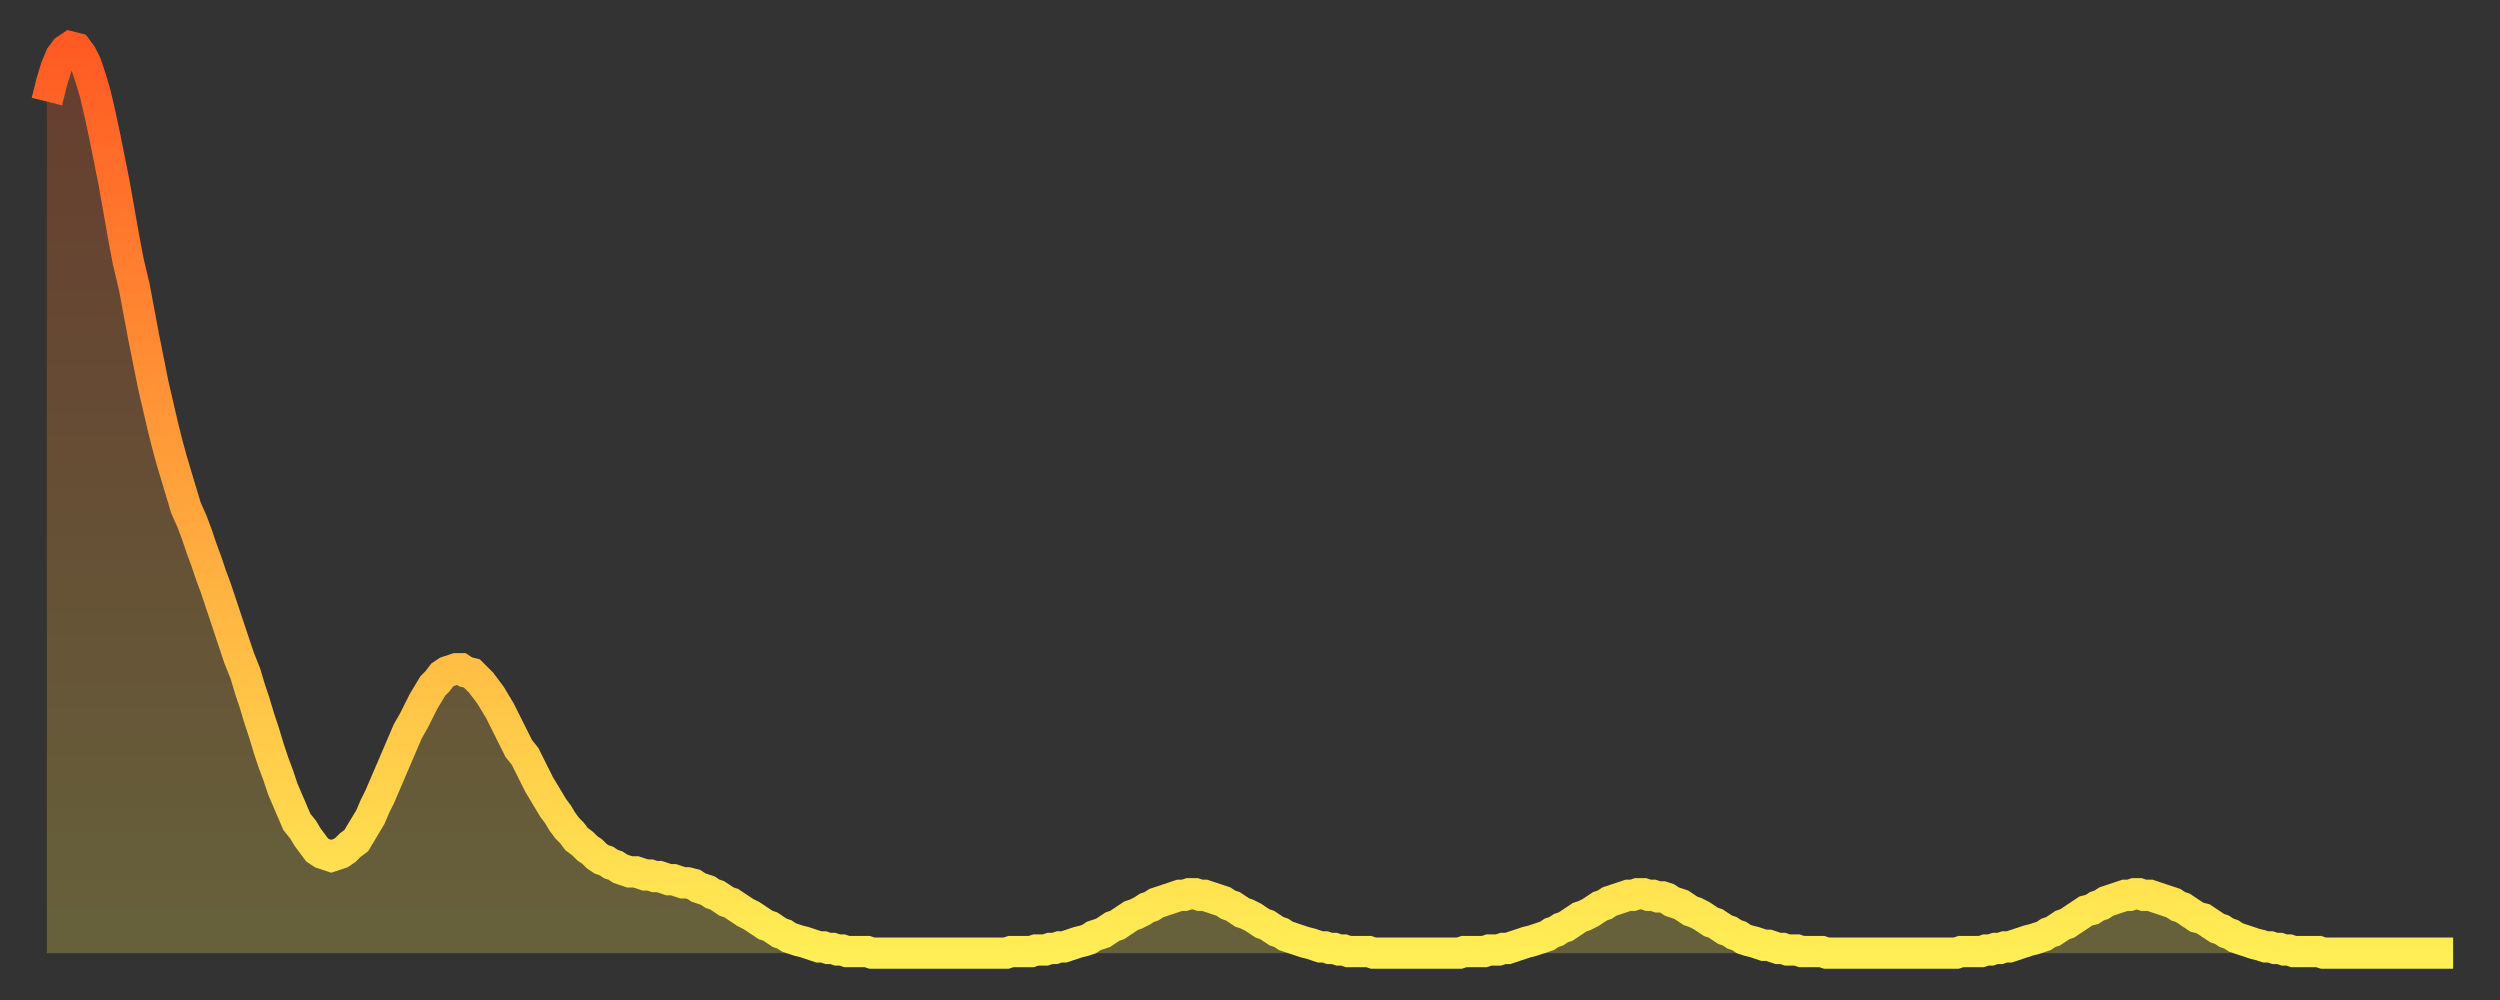
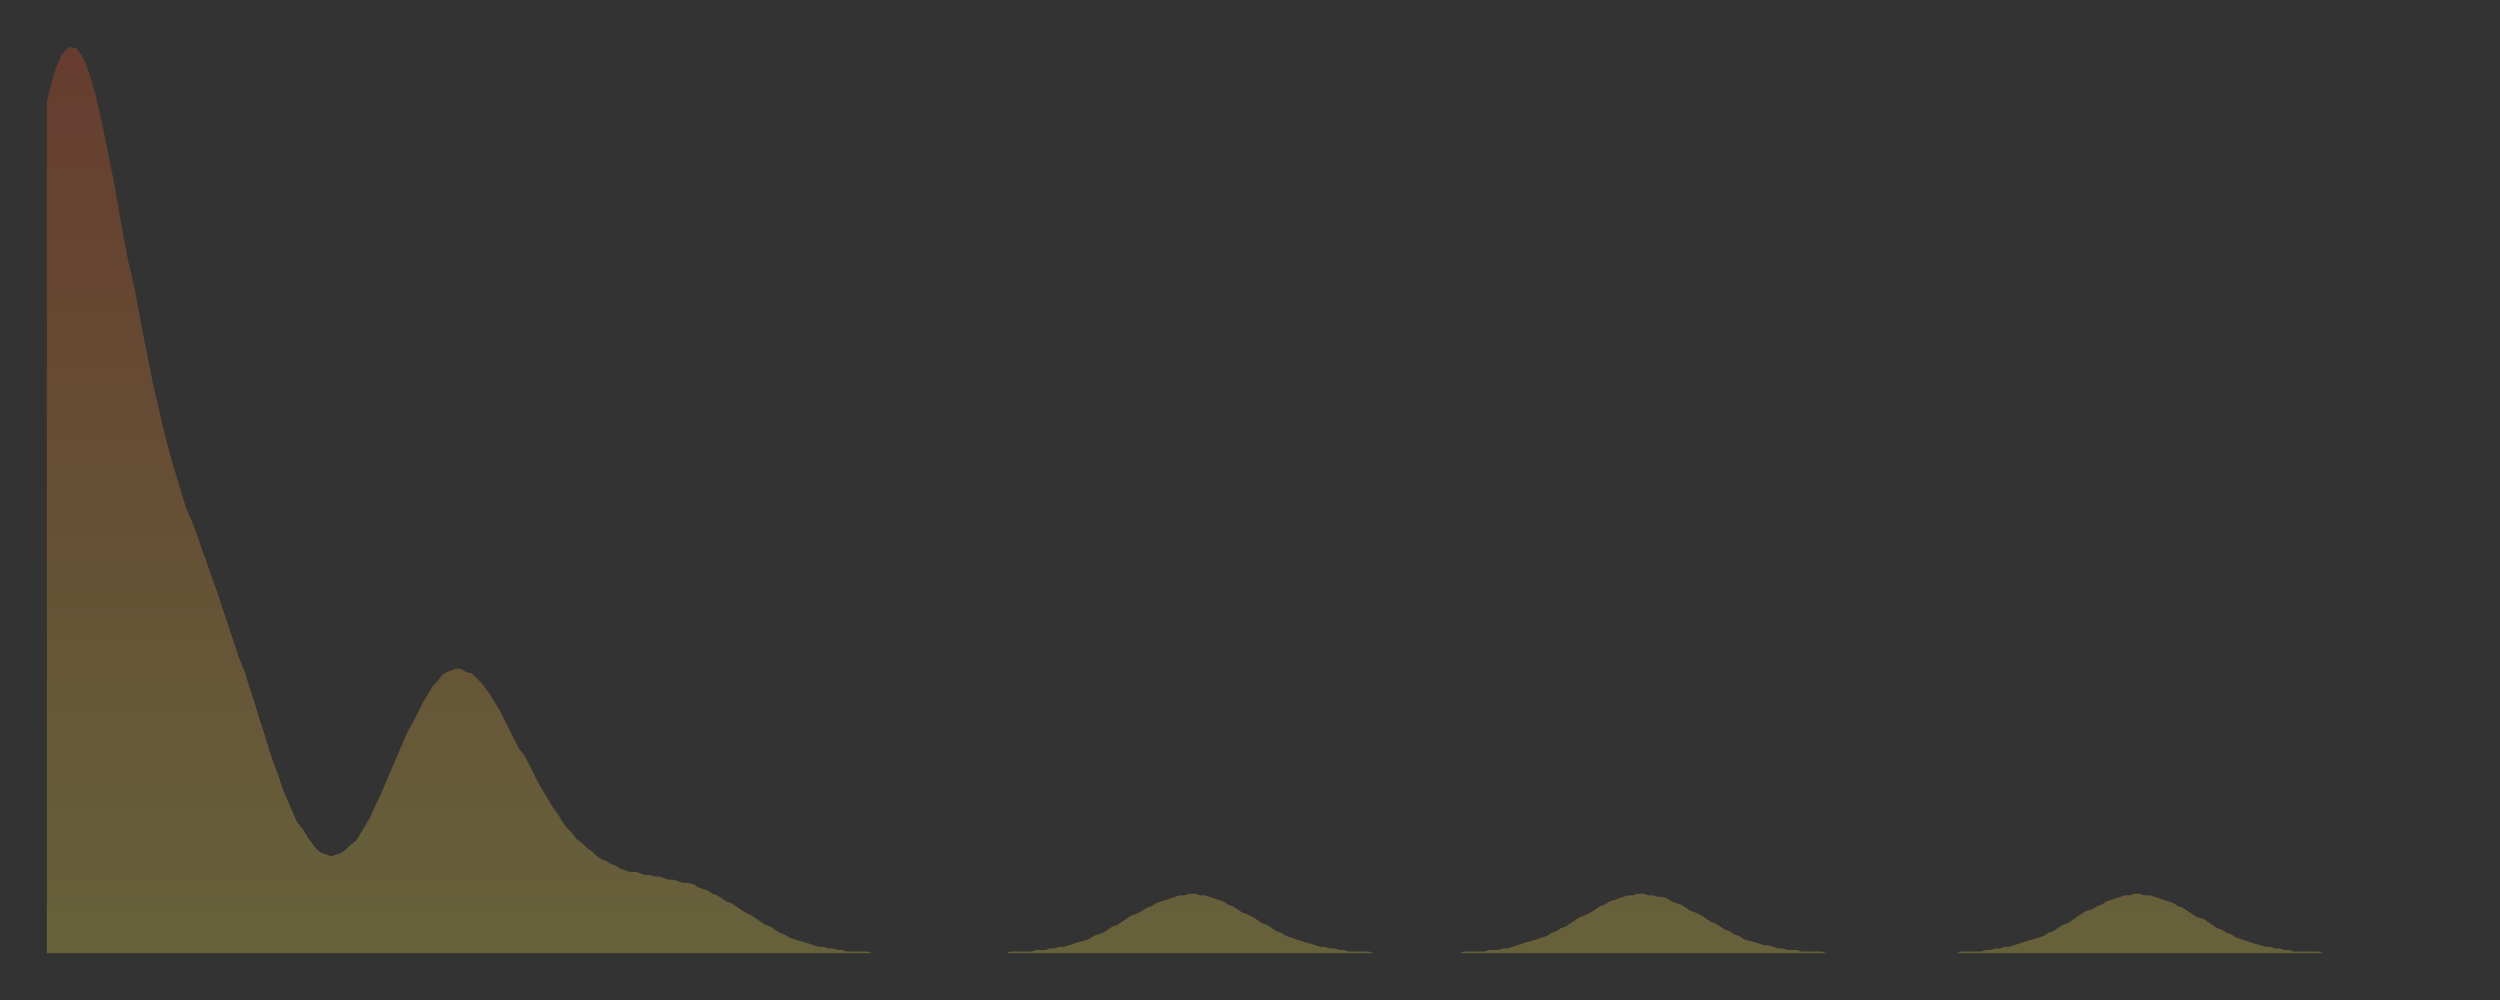
<svg xmlns="http://www.w3.org/2000/svg" baseProfile="full" height="64" version="1.1" width="160">
  <rect width="100%" height="100%" fill="#333333" stroke="none" />
  <defs>
    <linearGradient id="id6547368" x1="0" x2="0" y1="0" y2="1">
      <stop offset="0%" stop-color="#ff5a23" />
      <stop offset="50%" stop-color="#ffa43c" />
      <stop offset="100%" stop-color="#ffee55" />
    </linearGradient>
  </defs>
  <g transform="translate(3,3)">
    <g>
-       <path d="M 0.0 3.5 0.3 2.3 0.6 1.3 0.9 0.6 1.2 0.2 1.5 0.0 1.9 0.1 2.2 0.5 2.5 1.1 2.8 2.0 3.1 3.0 3.4 4.3 3.7 5.7 4.0 7.2 4.3 8.7 4.6 10.4 4.9 12.1 5.2 13.7 5.6 15.4 5.9 17.0 6.2 18.6 6.5 20.1 6.8 21.6 7.1 22.9 7.4 24.2 7.7 25.4 8.0 26.5 8.3 27.5 8.6 28.5 8.9 29.5 9.3 30.4 9.6 31.2 9.9 32.1 10.2 32.9 10.5 33.8 10.8 34.6 11.1 35.5 11.4 36.4 11.7 37.3 12.0 38.2 12.3 39.1 12.7 40.1 13.0 41.1 13.3 42.0 13.6 43.0 13.9 43.9 14.2 44.9 14.5 45.8 14.8 46.6 15.1 47.5 15.4 48.2 15.7 48.9 16.0 49.6 16.4 50.1 16.7 50.6 17.0 51.0 17.3 51.4 17.6 51.6 17.9 51.7 18.2 51.8 18.5 51.7 18.8 51.6 19.1 51.4 19.4 51.1 19.8 50.8 20.1 50.3 20.4 49.8 20.7 49.3 21.0 48.6 21.3 48.0 21.6 47.3 21.9 46.6 22.2 45.9 22.5 45.2 22.8 44.5 23.1 43.8 23.5 43.1 23.8 42.5 24.1 41.9 24.4 41.4 24.7 40.9 25.0 40.6 25.3 40.2 25.6 40.0 25.9 39.9 26.2 39.8 26.5 39.8 26.8 40.0 27.2 40.1 27.5 40.4 27.8 40.7 28.1 41.1 28.4 41.5 28.7 42.0 29.0 42.5 29.3 43.1 29.6 43.7 29.9 44.3 30.2 44.9 30.6 45.4 30.9 46.0 31.2 46.6 31.5 47.2 31.8 47.7 32.1 48.2 32.4 48.7 32.7 49.1 33.0 49.6 33.3 50.0 33.6 50.3 33.9 50.7 34.3 51.0 34.6 51.3 34.9 51.5 35.2 51.8 35.5 52.0 35.8 52.1 36.1 52.3 36.4 52.4 36.7 52.6 37.0 52.7 37.3 52.8 37.7 52.8 38.0 52.9 38.3 53.0 38.6 53.0 38.9 53.1 39.2 53.1 39.5 53.2 39.8 53.3 40.1 53.3 40.4 53.4 40.7 53.5 41.0 53.5 41.4 53.6 41.7 53.8 42.0 53.9 42.3 54.0 42.6 54.2 42.9 54.3 43.2 54.5 43.5 54.7 43.8 54.8 44.1 55.0 44.4 55.2 44.7 55.4 45.1 55.6 45.4 55.8 45.7 56.0 46.0 56.2 46.3 56.3 46.6 56.5 46.9 56.7 47.2 56.8 47.5 57.0 47.8 57.1 48.1 57.2 48.5 57.3 48.8 57.4 49.1 57.5 49.4 57.6 49.7 57.6 50.0 57.7 50.3 57.7 50.6 57.8 50.9 57.8 51.2 57.9 51.5 57.9 51.8 57.9 52.2 57.9 52.5 57.9 52.8 58.0 53.1 58.0 53.4 58.0 53.7 58.0 54.0 58.0 54.3 58.0 54.6 58.0 54.9 58.0 55.2 58.0 55.6 58.0 55.9 58.0 56.2 58.0 56.5 58.0 56.8 58.0 57.1 58.0 57.4 58.0 57.7 58.0 58.0 58.0 58.3 58.0 58.6 58.0 58.9 58.0 59.3 58.0 59.6 58.0 59.9 58.0 60.2 58.0 60.5 58.0 60.8 58.0 61.1 58.0 61.4 58.0 61.7 57.9 62.0 57.9 62.3 57.9 62.6 57.9 63.0 57.9 63.3 57.8 63.6 57.8 63.9 57.8 64.2 57.7 64.5 57.7 64.8 57.6 65.1 57.6 65.4 57.5 65.7 57.4 66.0 57.3 66.4 57.2 66.7 57.1 67.0 56.9 67.3 56.8 67.6 56.7 67.9 56.5 68.2 56.3 68.5 56.2 68.8 56.0 69.1 55.8 69.4 55.6 69.7 55.5 70.1 55.3 70.4 55.1 70.7 55.0 71.0 54.8 71.3 54.7 71.6 54.6 71.9 54.5 72.2 54.4 72.5 54.3 72.8 54.3 73.1 54.2 73.5 54.2 73.8 54.3 74.1 54.3 74.4 54.4 74.7 54.5 75.0 54.6 75.3 54.7 75.6 54.9 75.9 55.0 76.2 55.2 76.5 55.4 76.8 55.5 77.2 55.7 77.5 55.9 77.8 56.1 78.1 56.2 78.4 56.4 78.7 56.6 79.0 56.7 79.3 56.9 79.6 57.0 79.9 57.1 80.2 57.2 80.5 57.3 80.9 57.4 81.2 57.5 81.5 57.6 81.8 57.6 82.1 57.7 82.4 57.7 82.7 57.8 83.0 57.8 83.3 57.9 83.6 57.9 83.9 57.9 84.3 57.9 84.6 57.9 84.9 58.0 85.2 58.0 85.5 58.0 85.8 58.0 86.1 58.0 86.4 58.0 86.7 58.0 87.0 58.0 87.3 58.0 87.6 58.0 88.0 58.0 88.3 58.0 88.6 58.0 88.9 58.0 89.2 58.0 89.5 58.0 89.8 58.0 90.1 58.0 90.4 58.0 90.7 57.9 91.0 57.9 91.4 57.9 91.7 57.9 92.0 57.9 92.3 57.8 92.6 57.8 92.9 57.8 93.2 57.7 93.5 57.7 93.8 57.6 94.1 57.5 94.4 57.4 94.7 57.3 95.1 57.2 95.4 57.1 95.7 57.0 96.0 56.9 96.3 56.7 96.6 56.6 96.9 56.4 97.2 56.3 97.5 56.1 97.8 55.9 98.1 55.7 98.4 55.6 98.8 55.4 99.1 55.2 99.4 55.0 99.7 54.9 100.0 54.7 100.3 54.6 100.6 54.5 100.9 54.4 101.2 54.3 101.5 54.3 101.8 54.2 102.2 54.2 102.5 54.3 102.8 54.3 103.1 54.4 103.4 54.4 103.7 54.5 104.0 54.7 104.3 54.8 104.6 54.9 104.9 55.1 105.2 55.3 105.5 55.4 105.9 55.6 106.2 55.8 106.5 56.0 106.8 56.1 107.1 56.3 107.4 56.5 107.7 56.6 108.0 56.8 108.3 56.9 108.6 57.1 108.9 57.2 109.3 57.3 109.6 57.4 109.9 57.5 110.2 57.5 110.5 57.6 110.8 57.7 111.1 57.7 111.4 57.8 111.7 57.8 112.0 57.8 112.3 57.9 112.6 57.9 113.0 57.9 113.3 57.9 113.6 57.9 113.9 58.0 114.2 58.0 114.5 58.0 114.8 58.0 115.1 58.0 115.4 58.0 115.7 58.0 116.0 58.0 116.3 58.0 116.7 58.0 117.0 58.0 117.3 58.0 117.6 58.0 117.9 58.0 118.2 58.0 118.5 58.0 118.8 58.0 119.1 58.0 119.4 58.0 119.7 58.0 120.1 58.0 120.4 58.0 120.7 58.0 121.0 58.0 121.3 58.0 121.6 58.0 121.9 58.0 122.2 58.0 122.5 57.9 122.8 57.9 123.1 57.9 123.4 57.9 123.8 57.9 124.1 57.8 124.4 57.8 124.7 57.7 125.0 57.7 125.3 57.6 125.6 57.6 125.9 57.5 126.2 57.4 126.5 57.3 126.8 57.2 127.2 57.1 127.5 57.0 127.8 56.9 128.1 56.7 128.4 56.6 128.7 56.4 129.0 56.2 129.3 56.1 129.6 55.9 129.9 55.7 130.2 55.5 130.5 55.3 130.9 55.2 131.2 55.0 131.5 54.9 131.8 54.7 132.1 54.6 132.4 54.5 132.7 54.4 133.0 54.3 133.3 54.3 133.6 54.2 133.9 54.2 134.2 54.3 134.6 54.3 134.9 54.4 135.2 54.5 135.5 54.6 135.8 54.7 136.1 54.8 136.4 55.0 136.7 55.1 137.0 55.3 137.3 55.5 137.6 55.7 138.0 55.8 138.3 56.0 138.6 56.2 138.9 56.4 139.2 56.5 139.5 56.7 139.8 56.8 140.1 57.0 140.4 57.1 140.7 57.2 141.0 57.3 141.3 57.4 141.7 57.5 142.0 57.6 142.3 57.6 142.6 57.7 142.9 57.7 143.2 57.8 143.5 57.8 143.8 57.9 144.1 57.9 144.4 57.9 144.7 57.9 145.1 57.9 145.4 57.9 145.7 58.0 146.0 58.0 146.3 58.0 146.6 58.0 146.9 58.0 147.2 58.0 147.5 58.0 147.8 58.0 148.1 58.0 148.4 58.0 148.8 58.0 149.1 58.0 149.4 58.0 149.7 58.0 150.0 58.0 150.3 58.0 150.6 58.0 150.9 58.0 151.2 58.0 151.5 58.0 151.8 58.0 152.1 58.0 152.5 58.0 152.8 58.0 153.1 58.0 153.4 58.0 153.7 58.0 154.0 58.0" fill="none" id="graph-curve" opacity="1" stroke="url(#id6547368)" stroke-width="2" />
      <path d="M 0 58 L 0.0 3.5 0.3 2.3 0.6 1.3 0.9 0.6 1.2 0.2 1.5 0.0 1.9 0.1 2.2 0.5 2.5 1.1 2.8 2.0 3.1 3.0 3.4 4.3 3.7 5.7 4.0 7.2 4.3 8.7 4.6 10.4 4.9 12.1 5.2 13.7 5.6 15.4 5.9 17.0 6.2 18.6 6.5 20.1 6.8 21.6 7.1 22.9 7.4 24.2 7.7 25.4 8.0 26.5 8.3 27.5 8.6 28.5 8.9 29.5 9.3 30.4 9.6 31.2 9.9 32.1 10.2 32.9 10.5 33.8 10.8 34.6 11.1 35.5 11.4 36.4 11.7 37.3 12.0 38.2 12.3 39.1 12.7 40.1 13.0 41.1 13.3 42.0 13.6 43.0 13.9 43.9 14.2 44.9 14.5 45.8 14.8 46.6 15.1 47.5 15.4 48.2 15.7 48.9 16.0 49.6 16.4 50.1 16.7 50.6 17.0 51.0 17.3 51.4 17.6 51.6 17.9 51.7 18.2 51.8 18.5 51.7 18.8 51.6 19.1 51.4 19.4 51.1 19.8 50.8 20.1 50.3 20.4 49.8 20.7 49.3 21.0 48.6 21.3 48.0 21.6 47.3 21.9 46.6 22.2 45.9 22.5 45.2 22.8 44.5 23.1 43.8 23.5 43.1 23.8 42.5 24.1 41.9 24.4 41.4 24.7 40.9 25.0 40.6 25.3 40.2 25.6 40.0 25.9 39.9 26.2 39.8 26.5 39.8 26.8 40.0 27.2 40.1 27.5 40.4 27.8 40.7 28.1 41.1 28.4 41.5 28.7 42.0 29.0 42.5 29.3 43.1 29.6 43.7 29.9 44.3 30.2 44.9 30.6 45.4 30.9 46.0 31.2 46.6 31.5 47.2 31.8 47.7 32.1 48.2 32.4 48.7 32.7 49.1 33.0 49.6 33.3 50.0 33.6 50.3 33.9 50.7 34.3 51.0 34.6 51.3 34.9 51.5 35.2 51.8 35.5 52.0 35.8 52.1 36.1 52.3 36.4 52.4 36.7 52.6 37.0 52.7 37.3 52.8 37.7 52.8 38.0 52.9 38.3 53.0 38.6 53.0 38.9 53.1 39.2 53.1 39.5 53.2 39.8 53.3 40.1 53.3 40.4 53.4 40.7 53.5 41.0 53.5 41.4 53.6 41.7 53.8 42.0 53.9 42.3 54.0 42.6 54.2 42.9 54.3 43.2 54.5 43.5 54.7 43.8 54.8 44.1 55.0 44.4 55.2 44.7 55.4 45.1 55.6 45.4 55.8 45.7 56.0 46.0 56.2 46.3 56.3 46.6 56.5 46.9 56.7 47.2 56.8 47.5 57.0 47.8 57.1 48.1 57.2 48.5 57.3 48.8 57.4 49.1 57.5 49.4 57.6 49.7 57.6 50.0 57.7 50.3 57.7 50.6 57.8 50.9 57.8 51.2 57.9 51.5 57.9 51.8 57.9 52.2 57.9 52.5 57.9 52.8 58.0 53.1 58.0 53.4 58.0 53.7 58.0 54.0 58.0 54.3 58.0 54.6 58.0 54.9 58.0 55.2 58.0 55.6 58.0 55.9 58.0 56.2 58.0 56.5 58.0 56.8 58.0 57.1 58.0 57.4 58.0 57.7 58.0 58.0 58.0 58.3 58.0 58.6 58.0 58.9 58.0 59.3 58.0 59.6 58.0 59.9 58.0 60.2 58.0 60.5 58.0 60.8 58.0 61.1 58.0 61.4 58.0 61.7 57.9 62.0 57.9 62.3 57.9 62.6 57.9 63.0 57.9 63.3 57.8 63.6 57.8 63.9 57.8 64.2 57.7 64.5 57.7 64.8 57.6 65.1 57.6 65.4 57.5 65.7 57.4 66.0 57.3 66.4 57.2 66.7 57.1 67.0 56.9 67.3 56.8 67.6 56.7 67.9 56.5 68.2 56.3 68.5 56.2 68.8 56.0 69.1 55.8 69.4 55.6 69.7 55.5 70.1 55.3 70.4 55.1 70.7 55.0 71.0 54.8 71.3 54.7 71.6 54.6 71.9 54.5 72.2 54.4 72.5 54.3 72.8 54.3 73.1 54.2 73.5 54.2 73.8 54.3 74.1 54.3 74.4 54.4 74.7 54.5 75.0 54.6 75.3 54.7 75.6 54.9 75.9 55.0 76.2 55.2 76.5 55.4 76.8 55.5 77.2 55.7 77.5 55.9 77.8 56.1 78.1 56.2 78.4 56.4 78.7 56.6 79.0 56.7 79.3 56.9 79.6 57.0 79.9 57.1 80.2 57.2 80.5 57.3 80.9 57.4 81.2 57.5 81.5 57.6 81.8 57.6 82.1 57.7 82.4 57.7 82.7 57.8 83.0 57.8 83.3 57.9 83.6 57.9 83.9 57.9 84.3 57.9 84.6 57.9 84.9 58.0 85.2 58.0 85.5 58.0 85.8 58.0 86.1 58.0 86.4 58.0 86.7 58.0 87.0 58.0 87.3 58.0 87.6 58.0 88.0 58.0 88.3 58.0 88.6 58.0 88.9 58.0 89.2 58.0 89.5 58.0 89.8 58.0 90.1 58.0 90.4 58.0 90.7 57.9 91.0 57.9 91.4 57.9 91.7 57.9 92.0 57.9 92.3 57.8 92.6 57.8 92.9 57.8 93.2 57.7 93.5 57.7 93.8 57.6 94.1 57.5 94.4 57.4 94.7 57.3 95.1 57.2 95.4 57.1 95.7 57.0 96.0 56.9 96.3 56.7 96.6 56.6 96.9 56.4 97.2 56.3 97.5 56.1 97.8 55.9 98.1 55.7 98.4 55.6 98.8 55.4 99.1 55.2 99.4 55.0 99.7 54.9 100.0 54.7 100.3 54.6 100.6 54.5 100.9 54.4 101.2 54.3 101.5 54.3 101.8 54.2 102.2 54.2 102.5 54.3 102.8 54.3 103.1 54.4 103.4 54.4 103.7 54.5 104.0 54.7 104.3 54.8 104.6 54.9 104.9 55.1 105.2 55.3 105.5 55.4 105.9 55.6 106.2 55.8 106.5 56.0 106.8 56.1 107.1 56.3 107.4 56.5 107.7 56.6 108.0 56.8 108.3 56.9 108.6 57.1 108.9 57.2 109.3 57.3 109.6 57.4 109.9 57.5 110.2 57.5 110.5 57.6 110.8 57.7 111.1 57.7 111.4 57.8 111.7 57.8 112.0 57.8 112.3 57.9 112.6 57.9 113.0 57.9 113.3 57.9 113.6 57.9 113.9 58.0 114.2 58.0 114.5 58.0 114.8 58.0 115.1 58.0 115.4 58.0 115.7 58.0 116.0 58.0 116.3 58.0 116.7 58.0 117.0 58.0 117.3 58.0 117.6 58.0 117.9 58.0 118.2 58.0 118.5 58.0 118.8 58.0 119.1 58.0 119.4 58.0 119.7 58.0 120.1 58.0 120.4 58.0 120.7 58.0 121.0 58.0 121.3 58.0 121.6 58.0 121.9 58.0 122.2 58.0 122.5 57.9 122.8 57.9 123.1 57.9 123.4 57.9 123.8 57.9 124.1 57.8 124.4 57.8 124.7 57.7 125.0 57.7 125.3 57.6 125.6 57.6 125.9 57.5 126.2 57.4 126.5 57.3 126.8 57.2 127.2 57.1 127.5 57.0 127.8 56.9 128.1 56.7 128.4 56.6 128.7 56.4 129.0 56.2 129.3 56.1 129.6 55.9 129.9 55.7 130.2 55.5 130.5 55.3 130.9 55.2 131.2 55.0 131.5 54.9 131.8 54.7 132.1 54.6 132.4 54.5 132.7 54.4 133.0 54.3 133.3 54.3 133.6 54.2 133.9 54.2 134.2 54.3 134.6 54.3 134.9 54.4 135.2 54.5 135.5 54.6 135.8 54.7 136.1 54.8 136.4 55.0 136.7 55.1 137.0 55.3 137.3 55.5 137.6 55.7 138.0 55.8 138.3 56.0 138.6 56.2 138.9 56.4 139.2 56.5 139.5 56.7 139.8 56.8 140.1 57.0 140.4 57.1 140.7 57.2 141.0 57.3 141.3 57.4 141.7 57.5 142.0 57.6 142.3 57.6 142.6 57.7 142.9 57.7 143.2 57.8 143.5 57.8 143.8 57.9 144.1 57.9 144.4 57.9 144.7 57.9 145.1 57.9 145.4 57.9 145.7 58.0 146.0 58.0 146.3 58.0 146.6 58.0 146.9 58.0 147.2 58.0 147.5 58.0 147.8 58.0 148.1 58.0 148.4 58.0 148.8 58.0 149.1 58.0 149.4 58.0 149.7 58.0 150.0 58.0 150.3 58.0 150.6 58.0 150.9 58.0 151.2 58.0 151.5 58.0 151.8 58.0 152.1 58.0 152.5 58.0 152.8 58.0 153.1 58.0 153.4 58.0 153.7 58.0 154.0 58.0 154 58" fill="url(#id6547368)" fill-opacity=".25" id="graph-shadow" />
    </g>
  </g>
</svg>